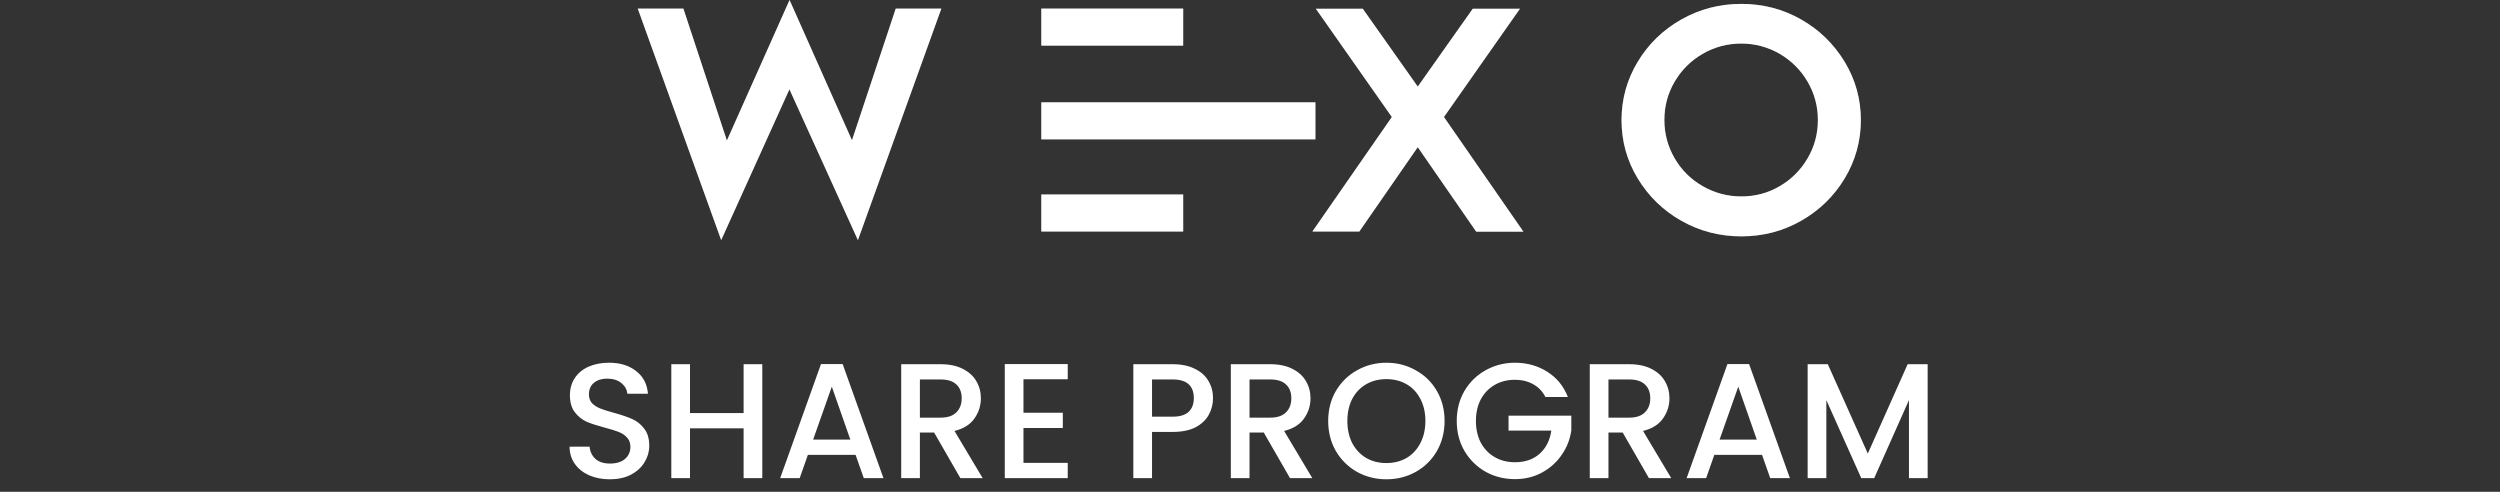
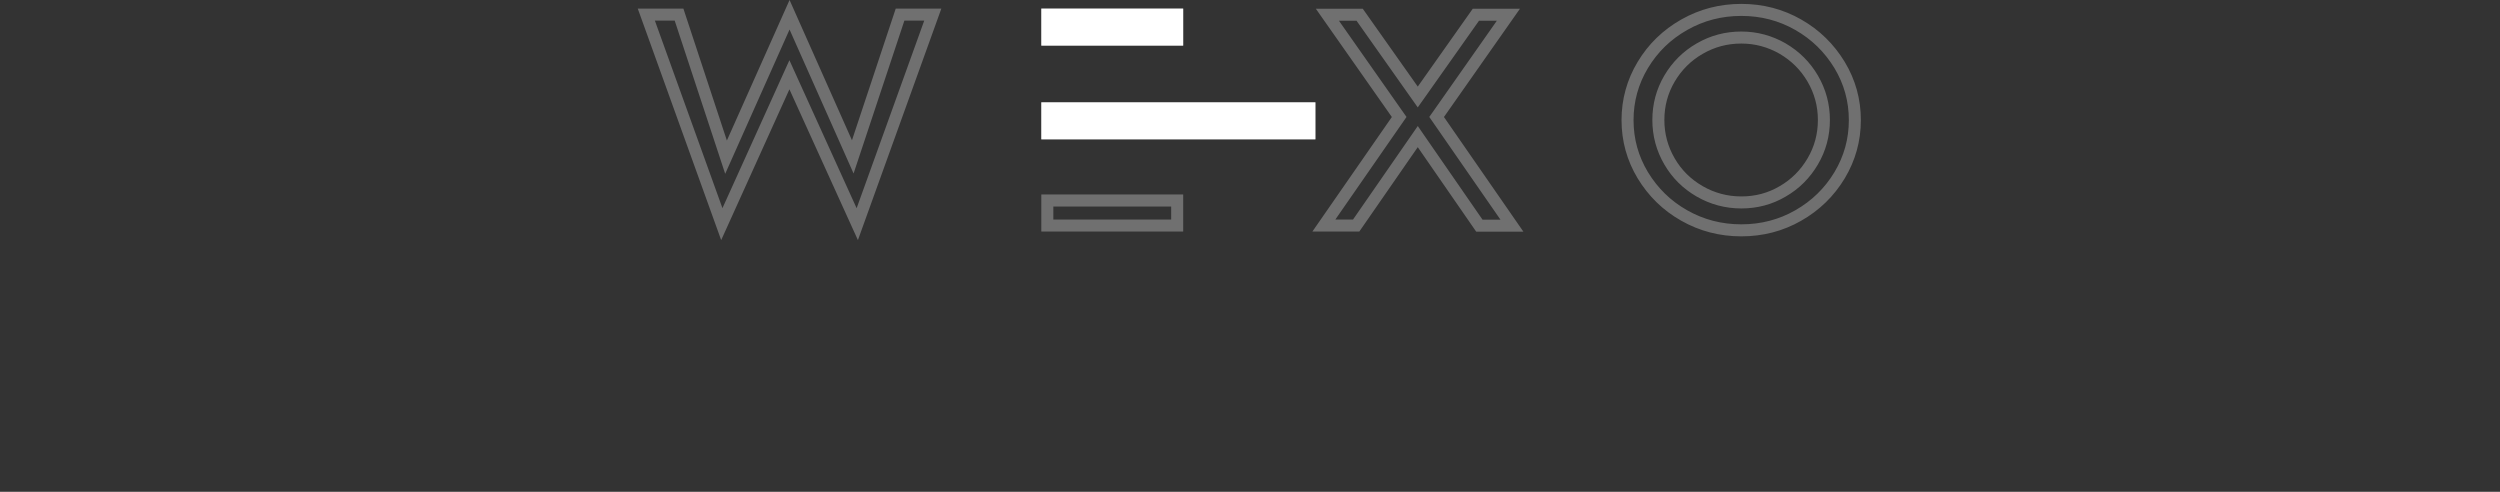
<svg xmlns="http://www.w3.org/2000/svg" width="183" height="36" viewBox="0 0 183 36" fill="none">
  <rect x="0" y="0" width="183" height="36" fill="#333333" stroke="none" />
-   <path d="M57.795 0L62.364 10.268L65.568 0.628H68.907L62.799 17.577L57.786 6.538L52.791 17.577L46.684 0.628H50.023L53.208 10.287L57.795 0Z" fill="white" />
-   <path d="M99.502 16.948H96.066L101.883 8.565L96.318 0.638H99.754L103.78 6.338L107.807 0.638H111.262L105.697 8.565L111.514 16.958H108.058L103.78 10.772L99.502 16.948Z" fill="white" />
-   <path d="M135.034 4.53C135.818 5.833 136.215 7.251 136.215 8.793C136.215 10.325 135.818 11.753 135.034 13.056C134.25 14.36 133.185 15.397 131.849 16.159C130.514 16.92 129.052 17.301 127.465 17.301C125.877 17.301 124.416 16.92 123.07 16.159C121.725 15.397 120.67 14.36 119.876 13.056C119.092 11.753 118.696 10.335 118.696 8.793C118.696 7.261 119.092 5.833 119.876 4.53C120.66 3.226 121.725 2.189 123.07 1.427C124.416 0.666 125.877 0.285 127.465 0.285C129.052 0.285 130.514 0.666 131.849 1.427C133.185 2.189 134.24 3.226 135.034 4.53ZM132.314 11.591C132.817 10.734 133.069 9.802 133.069 8.784C133.069 7.775 132.817 6.842 132.314 5.976C131.811 5.12 131.133 4.444 130.272 3.94C129.41 3.445 128.471 3.188 127.465 3.188C126.448 3.188 125.51 3.435 124.638 3.94C123.777 4.435 123.09 5.12 122.587 5.976C122.083 6.833 121.832 7.765 121.832 8.784C121.832 9.792 122.083 10.725 122.587 11.591C123.09 12.457 123.767 13.123 124.638 13.627C125.5 14.122 126.448 14.379 127.465 14.379C128.481 14.379 129.42 14.132 130.272 13.627C131.133 13.133 131.811 12.447 132.314 11.591Z" fill="white" />
  <path d="M86.61 0.628H76.224V3.34H86.61V0.628Z" fill="white" />
  <path d="M96.289 7.489H76.224V10.201H96.289V7.489Z" fill="white" />
-   <path d="M86.61 14.236H76.224V16.948H86.61V14.236Z" fill="white" />
-   <path d="M62.781 10.407L65.885 1.068H68.281L62.752 16.409L58.186 6.356L57.785 5.472L57.385 6.356L52.837 16.407L47.31 1.068H49.705L52.79 10.425L53.146 11.505L53.609 10.466L57.795 1.081L61.962 10.447L62.423 11.484L62.781 10.407ZM104.14 6.592L108.035 1.078H110.416L105.337 8.312L105.16 8.563L105.335 8.815L110.673 16.518H108.289L104.142 10.522L103.781 9.999L103.419 10.522L99.272 16.509H96.907L102.245 8.815L102.42 8.563L102.243 8.312L97.164 1.078H99.526L103.421 6.592L103.78 7.1L104.14 6.592ZM132.694 5.755L132.693 5.753C132.152 4.832 131.42 4.102 130.494 3.56L130.491 3.558C129.564 3.026 128.55 2.748 127.465 2.748C126.373 2.748 125.358 3.015 124.419 3.559C123.49 4.092 122.749 4.832 122.207 5.753C121.663 6.679 121.392 7.689 121.392 8.784C121.392 9.87 121.664 10.879 122.206 11.812C122.749 12.746 123.483 13.467 124.418 14.008L124.419 14.009C125.347 14.542 126.371 14.819 127.465 14.819C128.555 14.819 129.571 14.553 130.493 14.008C131.423 13.473 132.153 12.732 132.693 11.814C133.237 10.888 133.509 9.878 133.509 8.784C133.509 7.697 133.237 6.688 132.694 5.755ZM134.657 4.757C135.4 5.992 135.775 7.332 135.775 8.793C135.775 10.245 135.399 11.595 134.657 12.83C133.912 14.068 132.902 15.052 131.631 15.776C130.364 16.499 128.978 16.861 127.465 16.861C125.951 16.861 124.565 16.499 123.287 15.776C122.009 15.053 121.009 14.07 120.253 12.829C119.511 11.594 119.136 10.255 119.136 8.793C119.136 7.341 119.511 5.992 120.253 4.756C120.998 3.518 122.007 2.535 123.287 1.81C124.565 1.087 125.951 0.725 127.465 0.725C128.978 0.725 130.364 1.088 131.631 1.81C132.9 2.533 133.901 3.516 134.657 4.757ZM76.664 2.9V1.068H86.17V2.9H76.664ZM76.664 9.761V7.929H95.849V9.761H76.664ZM76.664 16.509V14.676H86.17V16.509H76.664Z" stroke="white" stroke-opacity="0.3" stroke-width="0.88" />
-   <path d="M44.646 35.084C44.086 35.084 43.582 34.988 43.134 34.796C42.686 34.596 42.334 34.316 42.078 33.956C41.822 33.596 41.694 33.176 41.694 32.696H43.158C43.19 33.056 43.33 33.352 43.578 33.584C43.834 33.816 44.19 33.932 44.646 33.932C45.118 33.932 45.486 33.82 45.75 33.596C46.014 33.364 46.146 33.068 46.146 32.708C46.146 32.428 46.062 32.2 45.894 32.024C45.734 31.848 45.53 31.712 45.282 31.616C45.042 31.52 44.706 31.416 44.274 31.304C43.73 31.16 43.286 31.016 42.942 30.872C42.606 30.72 42.318 30.488 42.078 30.176C41.838 29.864 41.718 29.448 41.718 28.928C41.718 28.448 41.838 28.028 42.078 27.668C42.318 27.308 42.654 27.032 43.086 26.84C43.518 26.648 44.018 26.552 44.586 26.552C45.394 26.552 46.054 26.756 46.566 27.164C47.086 27.564 47.374 28.116 47.43 28.82H45.918C45.894 28.516 45.75 28.256 45.486 28.04C45.222 27.824 44.874 27.716 44.442 27.716C44.05 27.716 43.73 27.816 43.482 28.016C43.234 28.216 43.11 28.504 43.11 28.88C43.11 29.136 43.186 29.348 43.338 29.516C43.498 29.676 43.698 29.804 43.938 29.9C44.178 29.996 44.506 30.1 44.922 30.212C45.474 30.364 45.922 30.516 46.266 30.668C46.618 30.82 46.914 31.056 47.154 31.376C47.402 31.688 47.526 32.108 47.526 32.636C47.526 33.06 47.41 33.46 47.178 33.836C46.954 34.212 46.622 34.516 46.182 34.748C45.75 34.972 45.238 35.084 44.646 35.084ZM55.8 26.66V35H54.432V31.352H50.508V35H49.14V26.66H50.508V30.236H54.432V26.66H55.8ZM62.629 33.296H59.137L58.537 35H57.109L60.097 26.648H61.681L64.669 35H63.229L62.629 33.296ZM62.245 32.18L60.889 28.304L59.521 32.18H62.245ZM70.3 35L68.38 31.664H67.336V35H65.968V26.66H68.848C69.488 26.66 70.028 26.772 70.468 26.996C70.916 27.22 71.248 27.52 71.464 27.896C71.688 28.272 71.8 28.692 71.8 29.156C71.8 29.7 71.64 30.196 71.32 30.644C71.008 31.084 70.524 31.384 69.868 31.544L71.932 35H70.3ZM67.336 30.572H68.848C69.36 30.572 69.744 30.444 70 30.188C70.264 29.932 70.396 29.588 70.396 29.156C70.396 28.724 70.268 28.388 70.012 28.148C69.756 27.9 69.368 27.776 68.848 27.776H67.336V30.572ZM74.918 27.764V30.212H77.798V31.328H74.918V33.884H78.158V35H73.55V26.648H78.158V27.764H74.918ZM88.793 29.144C88.793 29.568 88.692 29.968 88.493 30.344C88.293 30.72 87.972 31.028 87.532 31.268C87.093 31.5 86.528 31.616 85.841 31.616H84.329V35H82.96V26.66H85.841C86.481 26.66 87.02 26.772 87.46 26.996C87.909 27.212 88.24 27.508 88.457 27.884C88.68 28.26 88.793 28.68 88.793 29.144ZM85.841 30.5C86.361 30.5 86.749 30.384 87.004 30.152C87.26 29.912 87.388 29.576 87.388 29.144C87.388 28.232 86.873 27.776 85.841 27.776H84.329V30.5H85.841ZM94.429 35L92.509 31.664H91.465V35H90.097V26.66H92.977C93.617 26.66 94.157 26.772 94.597 26.996C95.045 27.22 95.377 27.52 95.593 27.896C95.817 28.272 95.929 28.692 95.929 29.156C95.929 29.7 95.769 30.196 95.449 30.644C95.137 31.084 94.653 31.384 93.997 31.544L96.061 35H94.429ZM91.465 30.572H92.977C93.489 30.572 93.873 30.444 94.129 30.188C94.393 29.932 94.525 29.588 94.525 29.156C94.525 28.724 94.397 28.388 94.141 28.148C93.885 27.9 93.497 27.776 92.977 27.776H91.465V30.572ZM101.483 35.084C100.707 35.084 99.991 34.904 99.335 34.544C98.687 34.176 98.171 33.668 97.787 33.02C97.411 32.364 97.223 31.628 97.223 30.812C97.223 29.996 97.411 29.264 97.787 28.616C98.171 27.968 98.687 27.464 99.335 27.104C99.991 26.736 100.707 26.552 101.483 26.552C102.267 26.552 102.983 26.736 103.631 27.104C104.287 27.464 104.803 27.968 105.179 28.616C105.555 29.264 105.743 29.996 105.743 30.812C105.743 31.628 105.555 32.364 105.179 33.02C104.803 33.668 104.287 34.176 103.631 34.544C102.983 34.904 102.267 35.084 101.483 35.084ZM101.483 33.896C102.035 33.896 102.527 33.772 102.959 33.524C103.391 33.268 103.727 32.908 103.967 32.444C104.215 31.972 104.339 31.428 104.339 30.812C104.339 30.196 104.215 29.656 103.967 29.192C103.727 28.728 103.391 28.372 102.959 28.124C102.527 27.876 102.035 27.752 101.483 27.752C100.931 27.752 100.439 27.876 100.007 28.124C99.575 28.372 99.235 28.728 98.987 29.192C98.747 29.656 98.627 30.196 98.627 30.812C98.627 31.428 98.747 31.972 98.987 32.444C99.235 32.908 99.575 33.268 100.007 33.524C100.439 33.772 100.931 33.896 101.483 33.896ZM113.125 29.06C112.909 28.644 112.609 28.332 112.225 28.124C111.841 27.908 111.397 27.8 110.893 27.8C110.341 27.8 109.849 27.924 109.417 28.172C108.985 28.42 108.645 28.772 108.397 29.228C108.157 29.684 108.037 30.212 108.037 30.812C108.037 31.412 108.157 31.944 108.397 32.408C108.645 32.864 108.985 33.216 109.417 33.464C109.849 33.712 110.341 33.836 110.893 33.836C111.637 33.836 112.241 33.628 112.705 33.212C113.169 32.796 113.453 32.232 113.557 31.52H110.425V30.428H115.021V31.496C114.933 32.144 114.701 32.74 114.325 33.284C113.957 33.828 113.473 34.264 112.873 34.592C112.281 34.912 111.621 35.072 110.893 35.072C110.109 35.072 109.393 34.892 108.745 34.532C108.097 34.164 107.581 33.656 107.197 33.008C106.821 32.36 106.633 31.628 106.633 30.812C106.633 29.996 106.821 29.264 107.197 28.616C107.581 27.968 108.097 27.464 108.745 27.104C109.401 26.736 110.117 26.552 110.893 26.552C111.781 26.552 112.569 26.772 113.257 27.212C113.953 27.644 114.457 28.26 114.769 29.06H113.125ZM120.703 35L118.783 31.664H117.739V35H116.371V26.66H119.251C119.891 26.66 120.431 26.772 120.871 26.996C121.319 27.22 121.651 27.52 121.867 27.896C122.091 28.272 122.203 28.692 122.203 29.156C122.203 29.7 122.043 30.196 121.723 30.644C121.411 31.084 120.927 31.384 120.271 31.544L122.335 35H120.703ZM117.739 30.572H119.251C119.763 30.572 120.147 30.444 120.403 30.188C120.667 29.932 120.799 29.588 120.799 29.156C120.799 28.724 120.671 28.388 120.415 28.148C120.159 27.9 119.771 27.776 119.251 27.776H117.739V30.572ZM128.981 33.296H125.489L124.889 35H123.461L126.449 26.648H128.033L131.021 35H129.581L128.981 33.296ZM128.597 32.18L127.241 28.304L125.873 32.18H128.597ZM141.104 26.66V35H139.736V29.288L137.192 35H136.244L133.688 29.288V35H132.32V26.66H133.796L136.724 33.2L139.64 26.66H141.104Z" fill="white" />
+   <path d="M62.781 10.407L65.885 1.068H68.281L62.752 16.409L58.186 6.356L57.785 5.472L57.385 6.356L52.837 16.407L47.31 1.068H49.705L52.79 10.425L53.146 11.505L53.609 10.466L57.795 1.081L61.962 10.447L62.423 11.484L62.781 10.407ZM104.14 6.592L108.035 1.078H110.416L105.337 8.312L105.16 8.563L105.335 8.815L110.673 16.518H108.289L104.142 10.522L103.781 9.999L103.419 10.522L99.272 16.509H96.907L102.245 8.815L102.42 8.563L102.243 8.312L97.164 1.078H99.526L103.421 6.592L103.78 7.1L104.14 6.592ZM132.694 5.755L132.693 5.753C132.152 4.832 131.42 4.102 130.494 3.56L130.491 3.558C129.564 3.026 128.55 2.748 127.465 2.748C126.373 2.748 125.358 3.015 124.419 3.559C123.49 4.092 122.749 4.832 122.207 5.753C121.663 6.679 121.392 7.689 121.392 8.784C121.392 9.87 121.664 10.879 122.206 11.812C122.749 12.746 123.483 13.467 124.418 14.008L124.419 14.009C125.347 14.542 126.371 14.819 127.465 14.819C128.555 14.819 129.571 14.553 130.493 14.008C131.423 13.473 132.153 12.732 132.693 11.814C133.237 10.888 133.509 9.878 133.509 8.784C133.509 7.697 133.237 6.688 132.694 5.755ZM134.657 4.757C135.4 5.992 135.775 7.332 135.775 8.793C135.775 10.245 135.399 11.595 134.657 12.83C133.912 14.068 132.902 15.052 131.631 15.776C130.364 16.499 128.978 16.861 127.465 16.861C125.951 16.861 124.565 16.499 123.287 15.776C122.009 15.053 121.009 14.07 120.253 12.829C119.511 11.594 119.136 10.255 119.136 8.793C119.136 7.341 119.511 5.992 120.253 4.756C120.998 3.518 122.007 2.535 123.287 1.81C124.565 1.087 125.951 0.725 127.465 0.725C128.978 0.725 130.364 1.088 131.631 1.81C132.9 2.533 133.901 3.516 134.657 4.757M76.664 2.9V1.068H86.17V2.9H76.664ZM76.664 9.761V7.929H95.849V9.761H76.664ZM76.664 16.509V14.676H86.17V16.509H76.664Z" stroke="white" stroke-opacity="0.3" stroke-width="0.88" />
</svg>